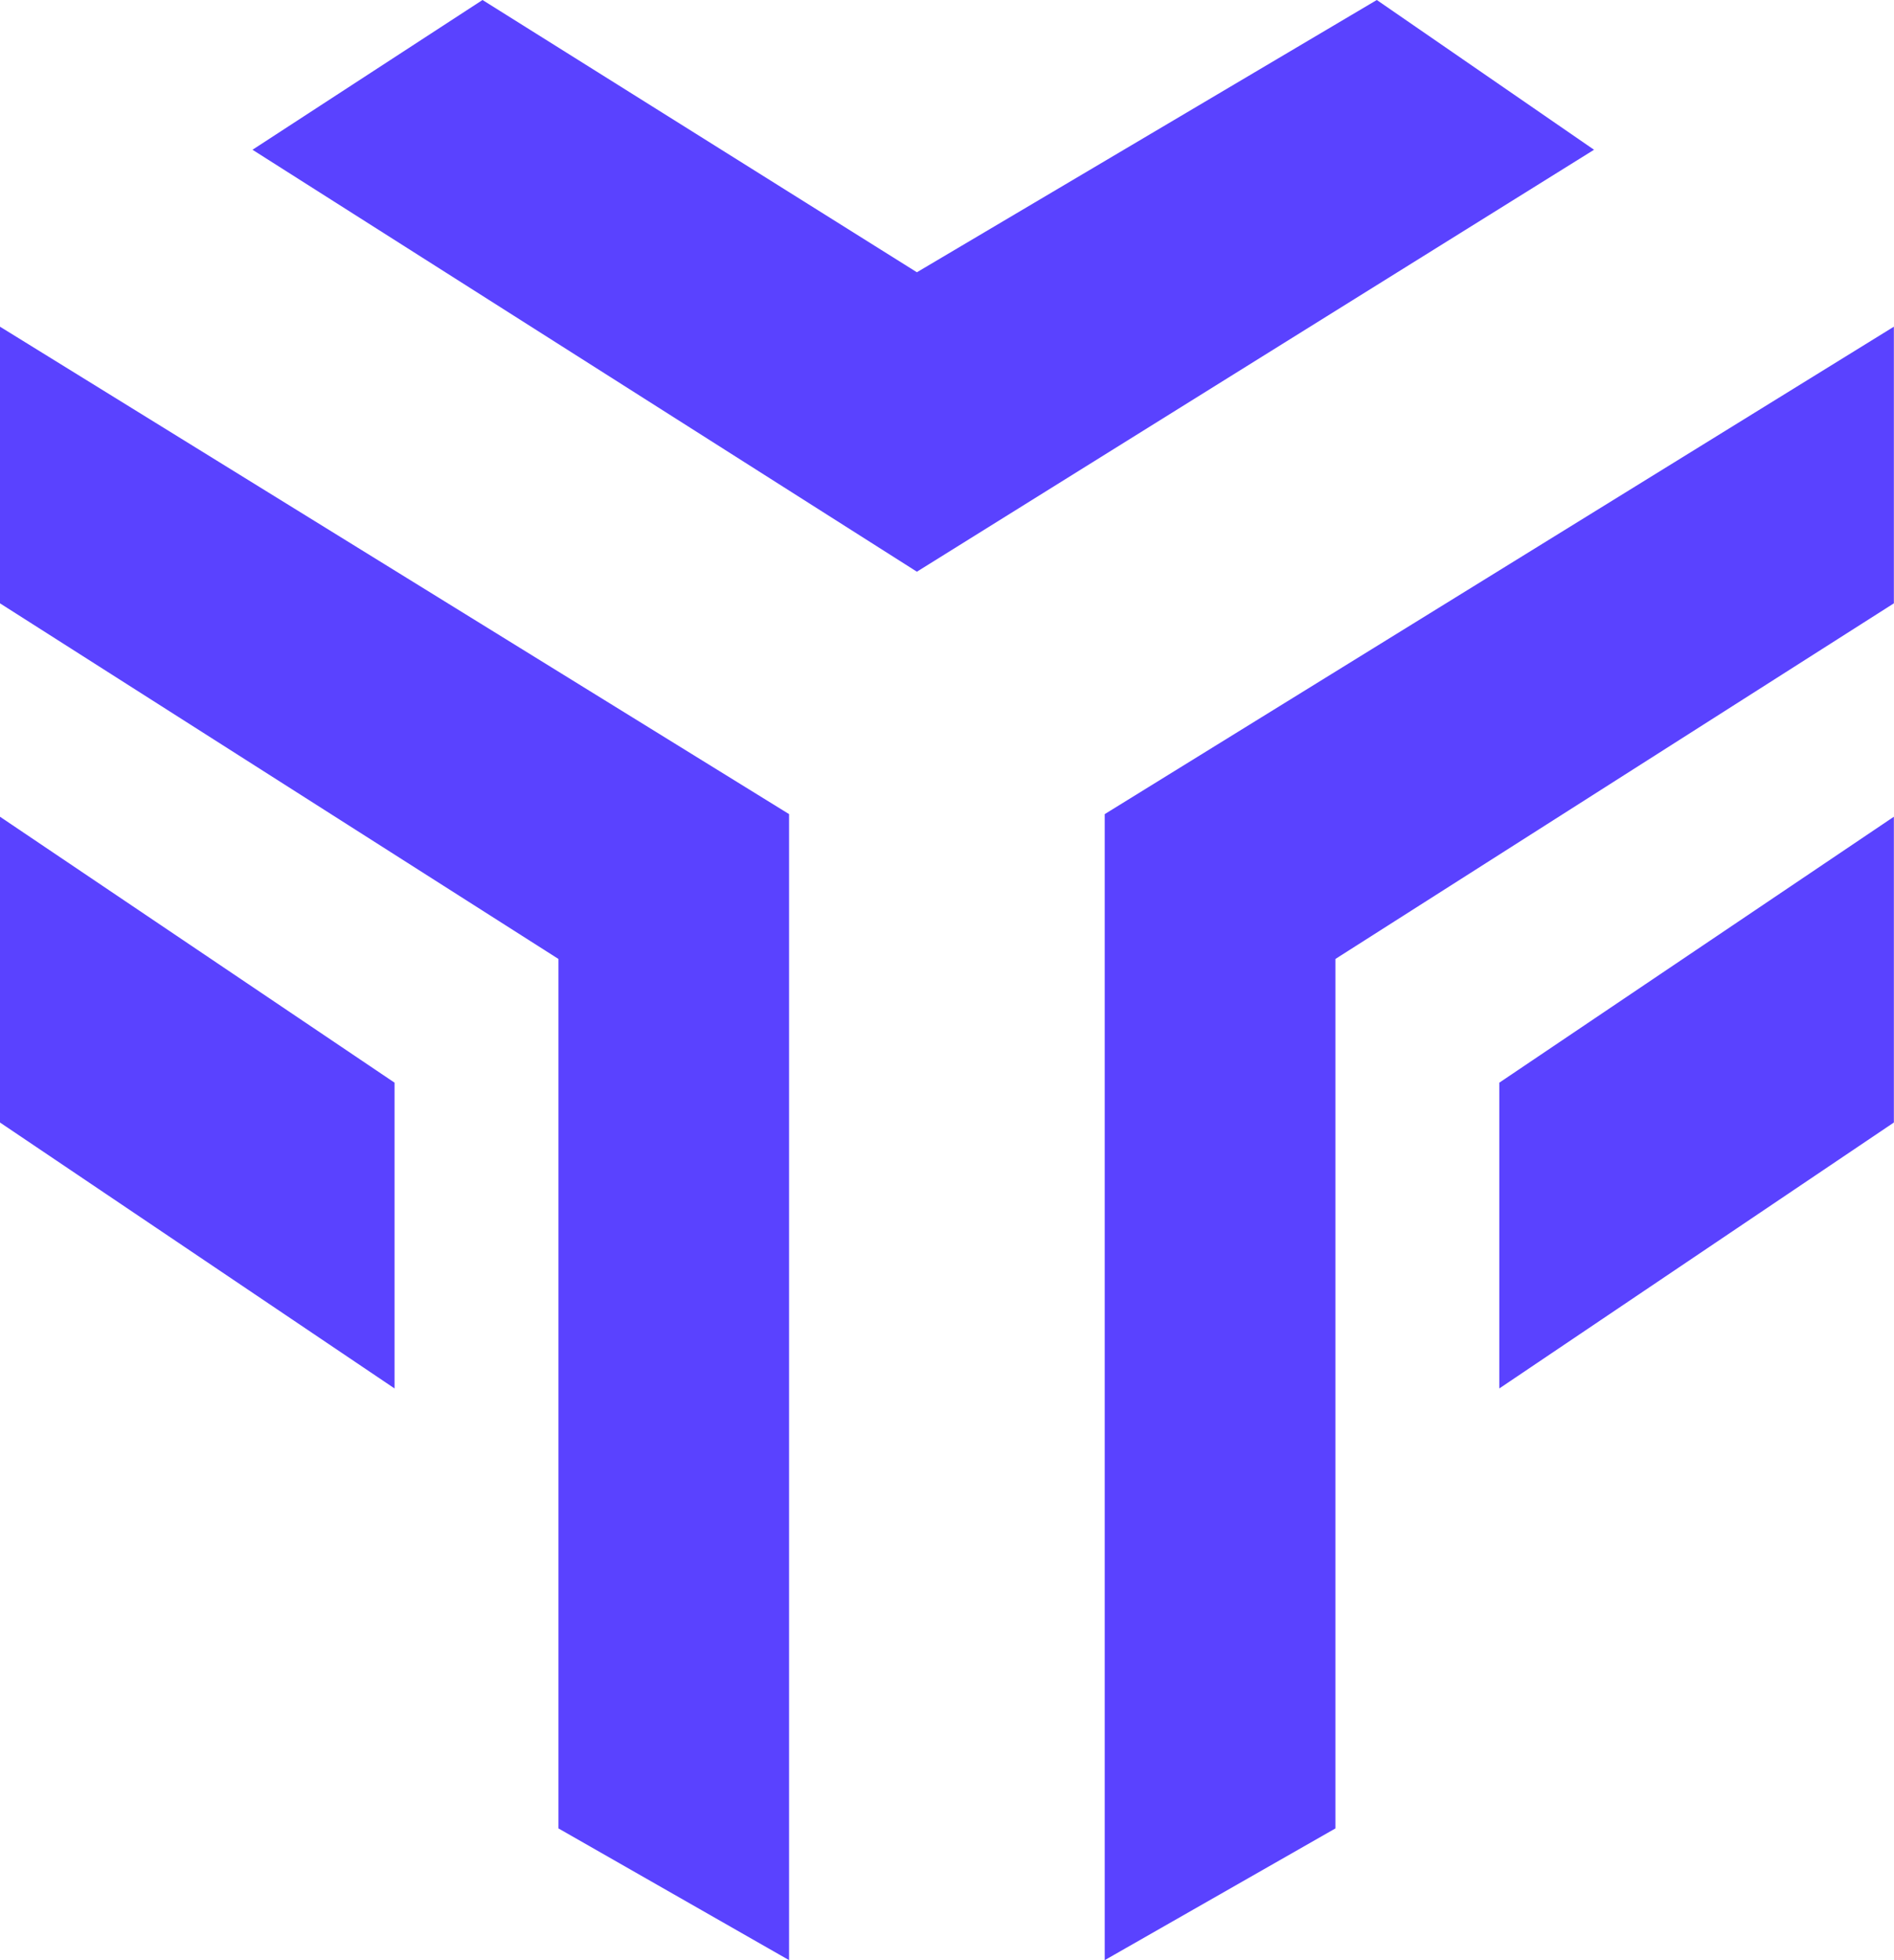
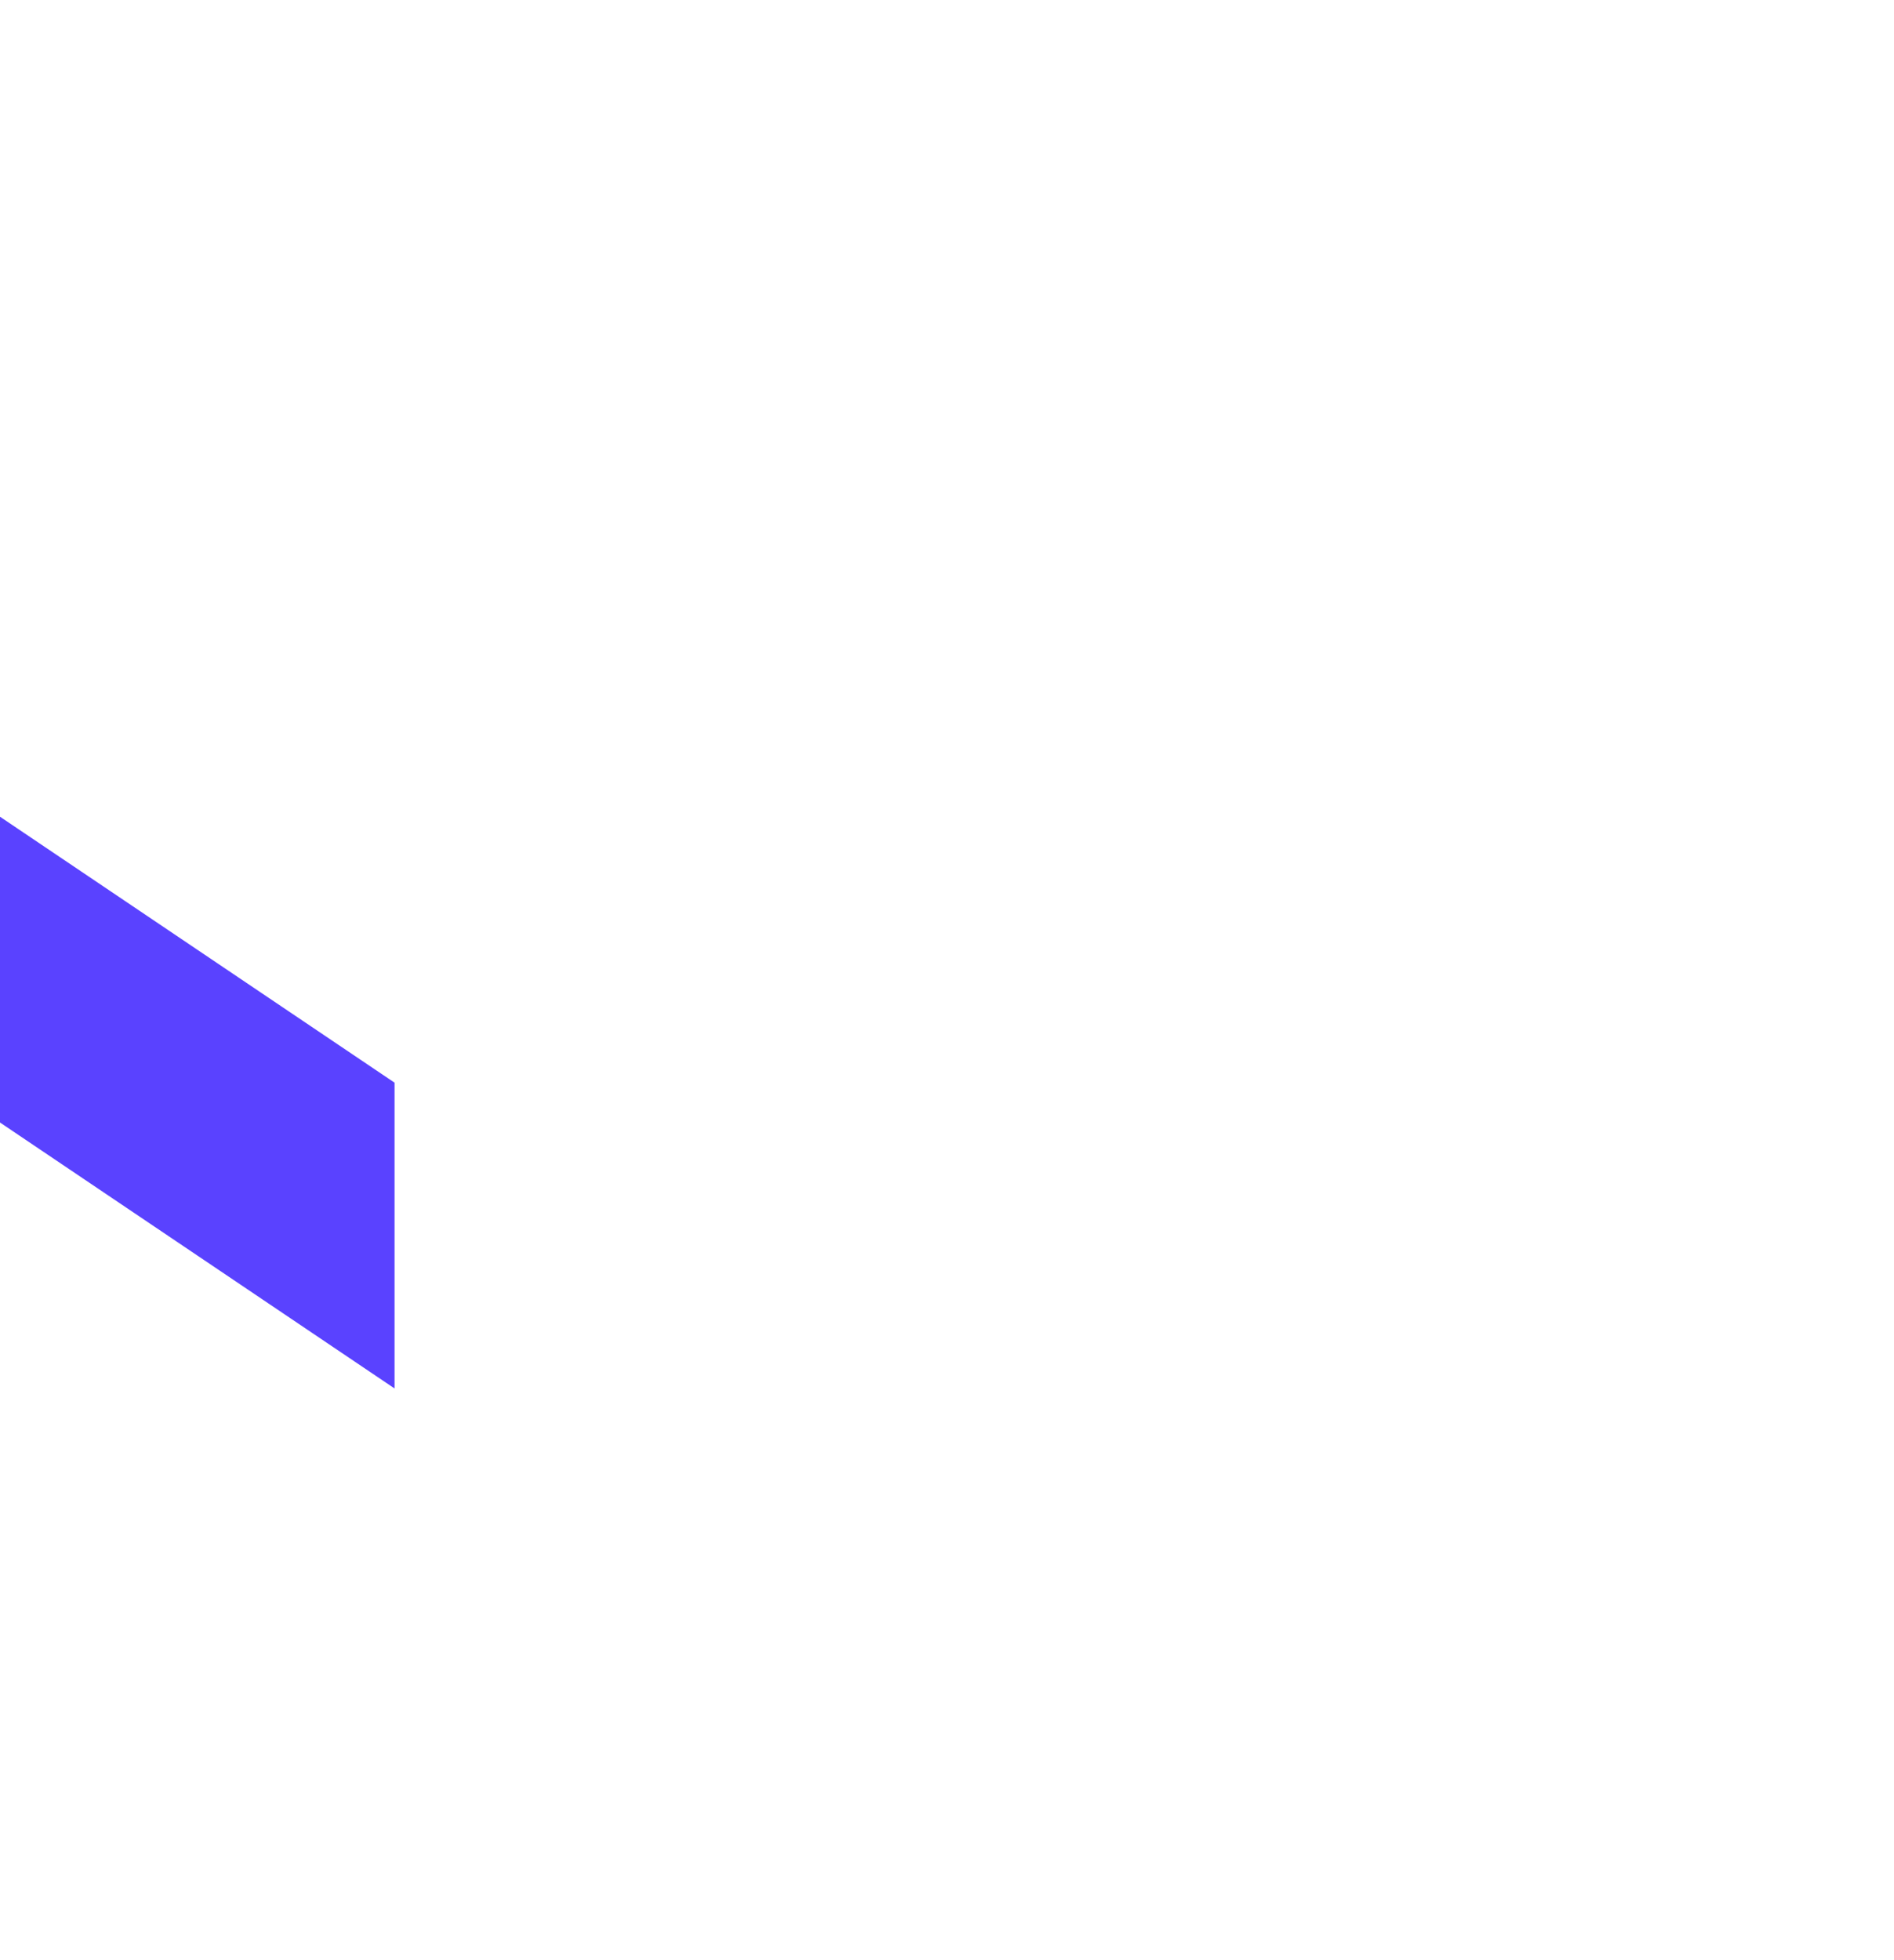
<svg xmlns="http://www.w3.org/2000/svg" width="29" height="30" viewBox="0 0 29 30" fill="none">
-   <path fill-rule="evenodd" clip-rule="evenodd" d="M0 5L12.082 12.46V30L8.551 27.984V14.677L0 9.234V5Z" fill="#5A42FF" />
-   <path fill-rule="evenodd" clip-rule="evenodd" d="M28.998 5L16.915 12.46V30L20.447 27.984V14.677L28.998 9.234V5Z" fill="#5A42FF" />
-   <path fill-rule="evenodd" clip-rule="evenodd" d="M3.866 2.292L14.039 8.75L24.407 2.292L21.081 0L14.039 4.167L7.388 0L3.866 2.292Z" fill="#5A42FF" />
-   <path fill-rule="evenodd" clip-rule="evenodd" d="M22.957 16.57L28.998 12.5V17.18L22.957 21.25V16.57Z" fill="#5A42FF" />
  <path fill-rule="evenodd" clip-rule="evenodd" d="M6.041 16.57L0 12.5V17.18L6.041 21.25V16.57Z" fill="#5A42FF" />
</svg>